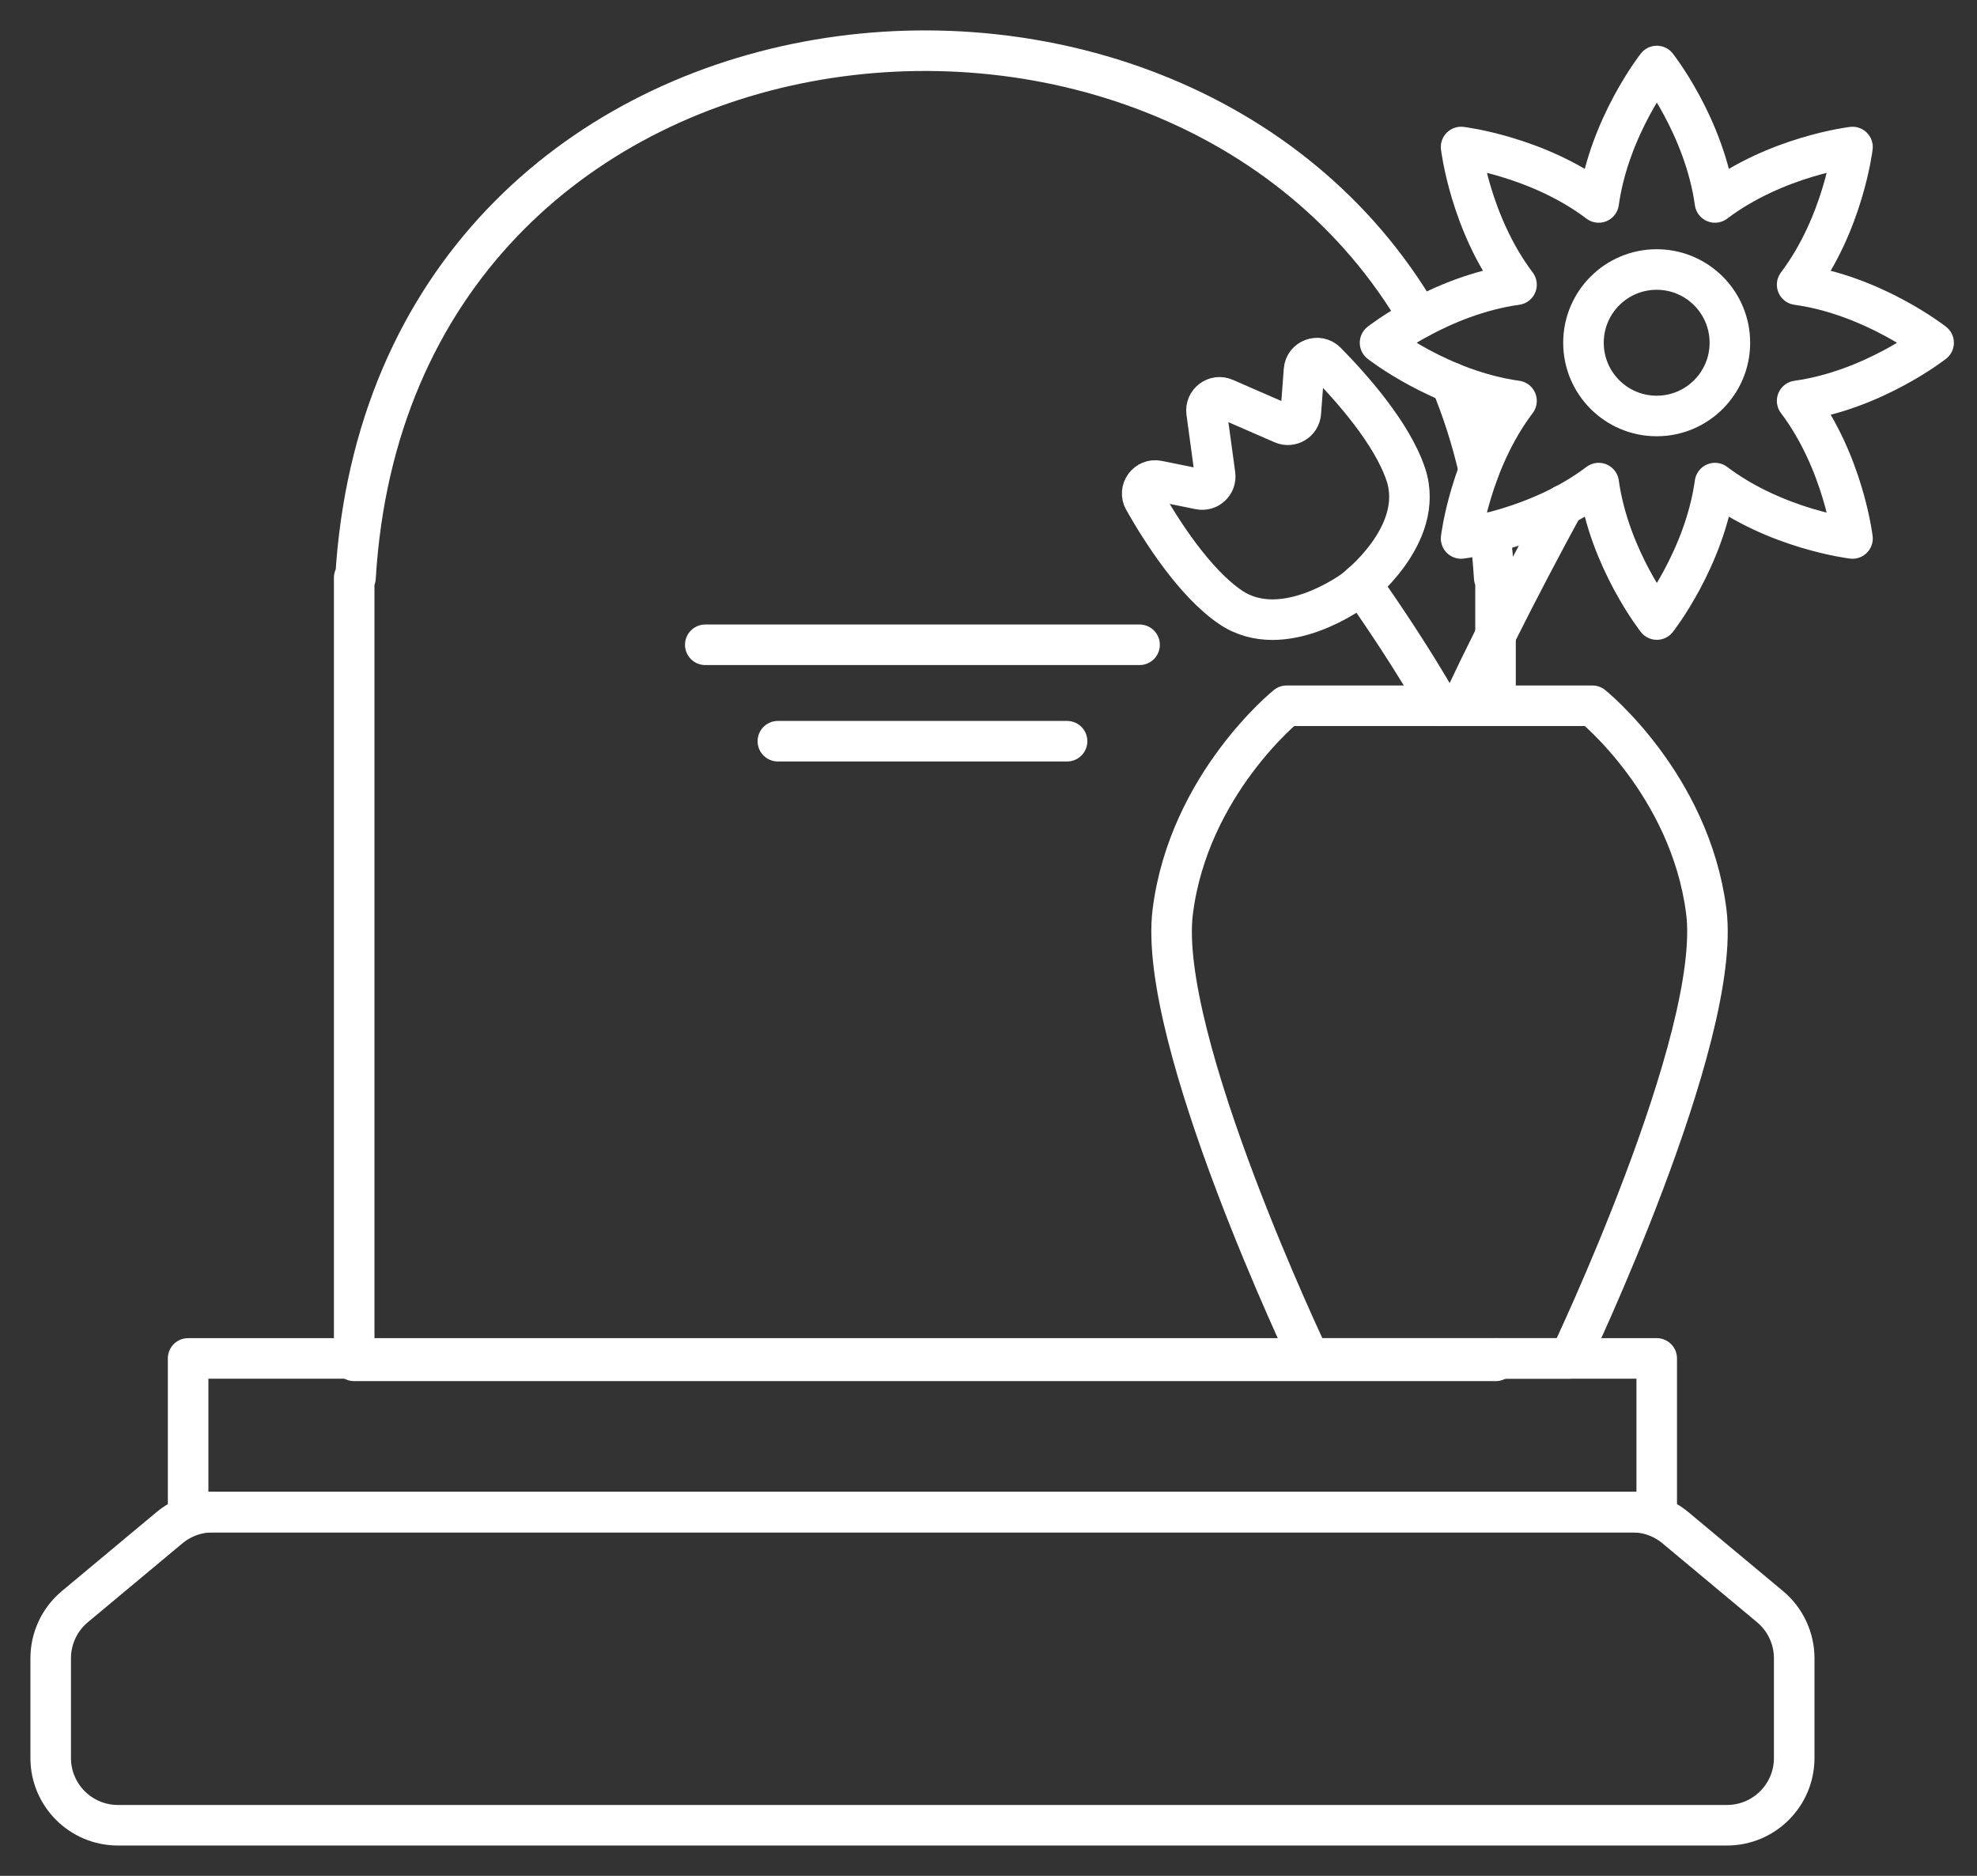
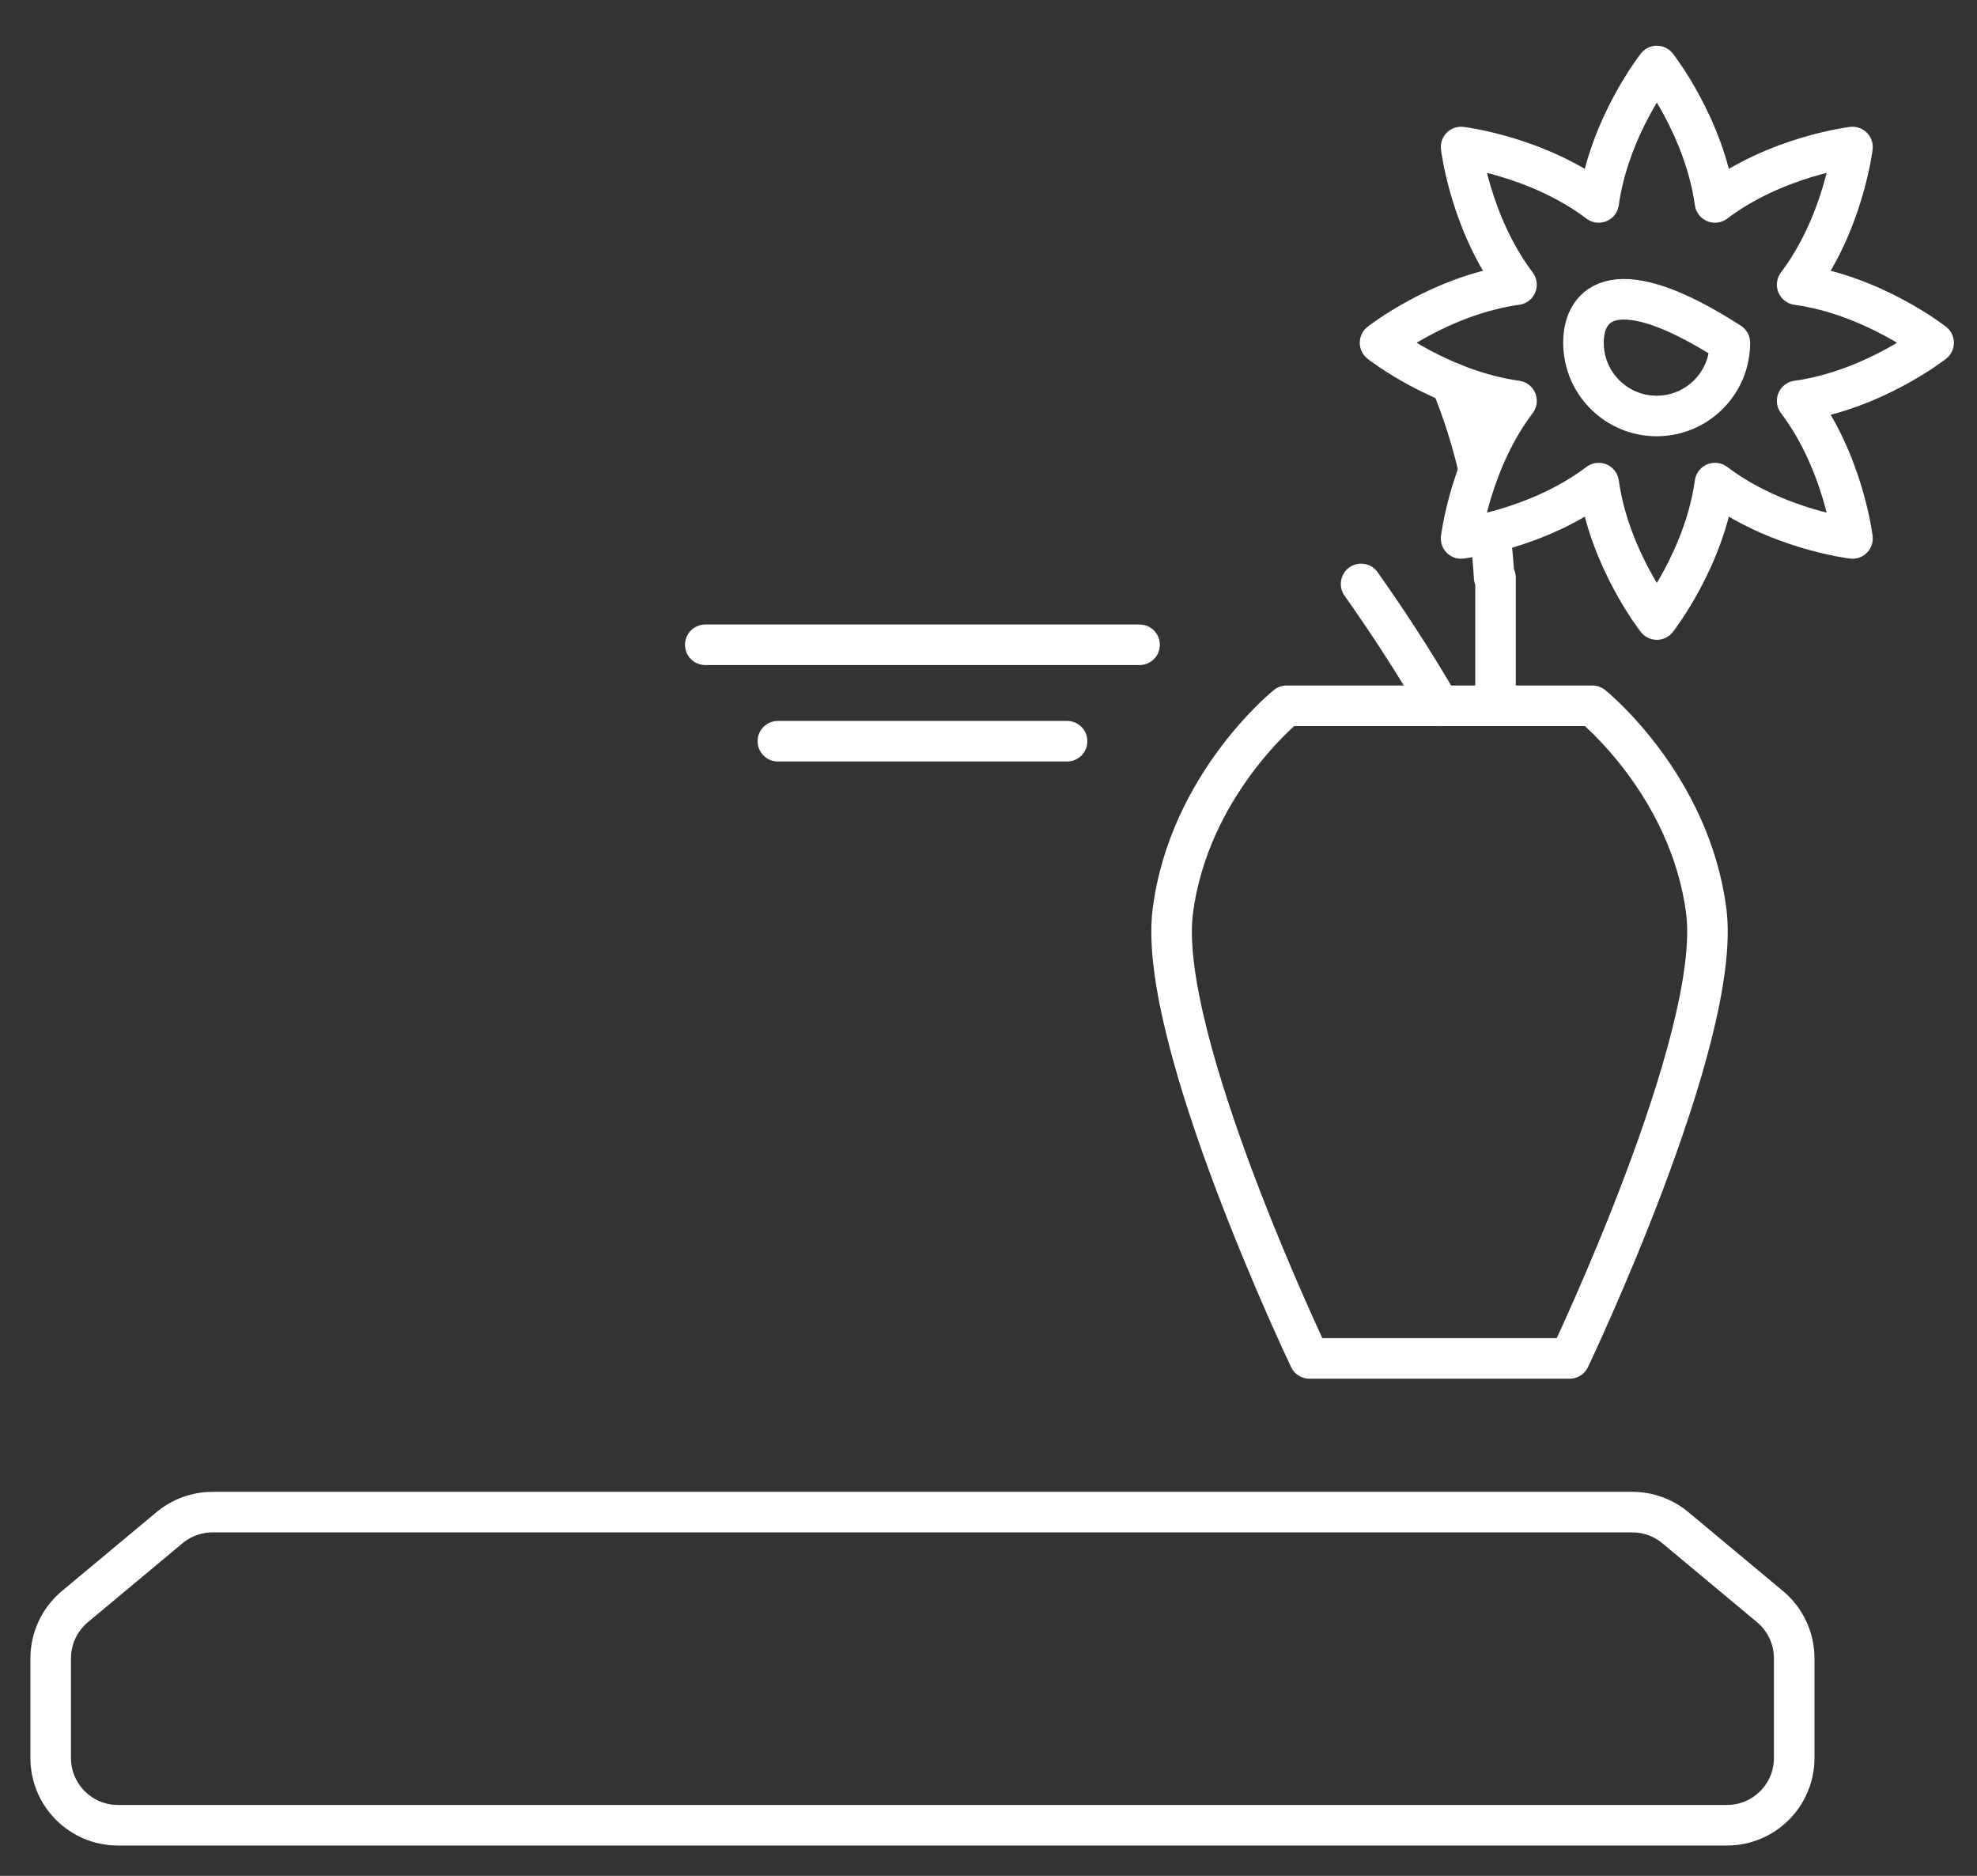
<svg xmlns="http://www.w3.org/2000/svg" width="39" height="37" viewBox="0 0 39 37" fill="none">
  <rect x="0" y="0" width="39" height="37" fill="#333333" stroke="none" />
  <g id="Group 68">
    <path id="Vector" d="M29.393 10.508C29.43 10.797 29.457 11.093 29.476 11.395H29.502V13.921" stroke="white" stroke-width="0.8" stroke-linecap="round" stroke-linejoin="round" />
-     <path id="Vector_2" d="M29.506 26.794V26.842H6.987V11.395H7.013C7.724 -0.469 23.071 -2.178 27.996 6.27" stroke="white" stroke-width="0.8" stroke-linecap="round" stroke-linejoin="round" />
    <path id="Vector_3" d="M29.174 9.272C29.033 8.664 28.849 8.089 28.625 7.548" stroke="white" stroke-width="0.8" stroke-linecap="round" stroke-linejoin="round" />
    <path id="Vector_4" d="M13.913 12.718H22.48" stroke="white" stroke-width="0.8" stroke-linecap="round" stroke-linejoin="round" />
    <path id="Vector_5" d="M21.05 14.62H15.345" stroke="white" stroke-width="0.8" stroke-linecap="round" stroke-linejoin="round" />
-     <path id="Vector_6" d="M32.682 26.794H3.711V29.826H32.682V26.794Z" stroke="white" stroke-width="0.8" stroke-linecap="round" stroke-linejoin="round" />
    <path id="Vector_7" d="M31.413 13.921C31.413 13.921 33.337 15.469 33.659 17.971C33.98 20.474 30.964 26.794 30.964 26.794H25.831C25.831 26.794 22.814 20.474 23.136 17.971C23.457 15.469 25.381 13.921 25.381 13.921H31.413Z" stroke="white" stroke-width="0.8" stroke-linecap="round" stroke-linejoin="round" />
    <path id="Vector_8" d="M35.394 34.676V32.709C35.394 32.315 35.219 31.942 34.917 31.69L33.051 30.134C32.813 29.935 32.512 29.826 32.202 29.826H4.192C3.882 29.826 3.581 29.936 3.343 30.134L1.477 31.69C1.175 31.942 1 32.315 1 32.709V34.676C1 35.408 1.594 36.002 2.326 36.002H34.068C34.8 36.002 35.394 35.408 35.394 34.676Z" stroke="white" stroke-width="0.8" stroke-linecap="round" stroke-linejoin="round" />
-     <path id="Vector_9" d="M26.726 11.625C26.726 11.625 28.131 10.563 27.733 9.36C27.462 8.545 26.655 7.639 26.162 7.14C26.007 6.983 25.74 7.082 25.724 7.302L25.661 8.14C25.648 8.317 25.465 8.427 25.303 8.357L24.16 7.859C23.976 7.779 23.776 7.93 23.802 8.129L23.97 9.365C23.994 9.541 23.837 9.686 23.665 9.651L22.84 9.483C22.625 9.439 22.457 9.669 22.565 9.861C22.911 10.471 23.562 11.494 24.273 11.977C25.322 12.689 26.727 11.626 26.727 11.626L26.726 11.625Z" stroke="white" stroke-width="0.8" stroke-linecap="round" stroke-linejoin="round" />
-     <path id="Vector_10" d="M32.681 8.205C33.479 8.205 34.125 7.558 34.125 6.761C34.125 5.963 33.479 5.316 32.681 5.316C31.883 5.316 31.237 5.963 31.237 6.761C31.237 7.558 31.883 8.205 32.681 8.205Z" stroke="white" stroke-width="0.8" stroke-linecap="round" stroke-linejoin="round" />
+     <path id="Vector_10" d="M32.681 8.205C33.479 8.205 34.125 7.558 34.125 6.761C31.883 5.316 31.237 5.963 31.237 6.761C31.237 7.558 31.883 8.205 32.681 8.205Z" stroke="white" stroke-width="0.8" stroke-linecap="round" stroke-linejoin="round" />
    <path id="Vector_11" d="M35.452 7.907C36.364 9.114 36.544 10.621 36.544 10.621C36.544 10.621 35.038 10.442 33.831 9.529C33.623 11.027 32.684 12.22 32.684 12.22C32.684 12.22 31.746 11.027 31.537 9.529C30.33 10.442 28.823 10.621 28.823 10.621C28.823 10.621 29.003 9.114 29.916 7.907C28.417 7.699 27.224 6.761 27.224 6.761C27.224 6.761 28.417 5.823 29.916 5.615C29.003 4.407 28.823 2.9 28.823 2.9C28.823 2.9 30.33 3.08 31.537 3.993C31.746 2.494 32.684 1.302 32.684 1.302C32.684 1.302 33.623 2.494 33.831 3.993C35.038 3.08 36.544 2.9 36.544 2.9C36.544 2.9 36.364 4.407 35.452 5.615C36.95 5.823 38.144 6.761 38.144 6.761C38.144 6.761 36.95 7.699 35.452 7.907Z" stroke="white" stroke-width="0.8" stroke-linecap="round" stroke-linejoin="round" />
-     <path id="Vector_12" d="M30.845 9.963H30.844C30.423 10.735 29.964 11.605 29.505 12.523C29.277 12.979 29.05 13.446 28.827 13.919" stroke="white" stroke-width="0.8" stroke-linecap="round" stroke-linejoin="round" />
    <path id="Vector_13" d="M28.396 13.922C27.862 12.991 27.276 12.122 26.85 11.518" stroke="white" stroke-width="0.8" stroke-linecap="round" stroke-linejoin="round" />
  </g>
</svg>